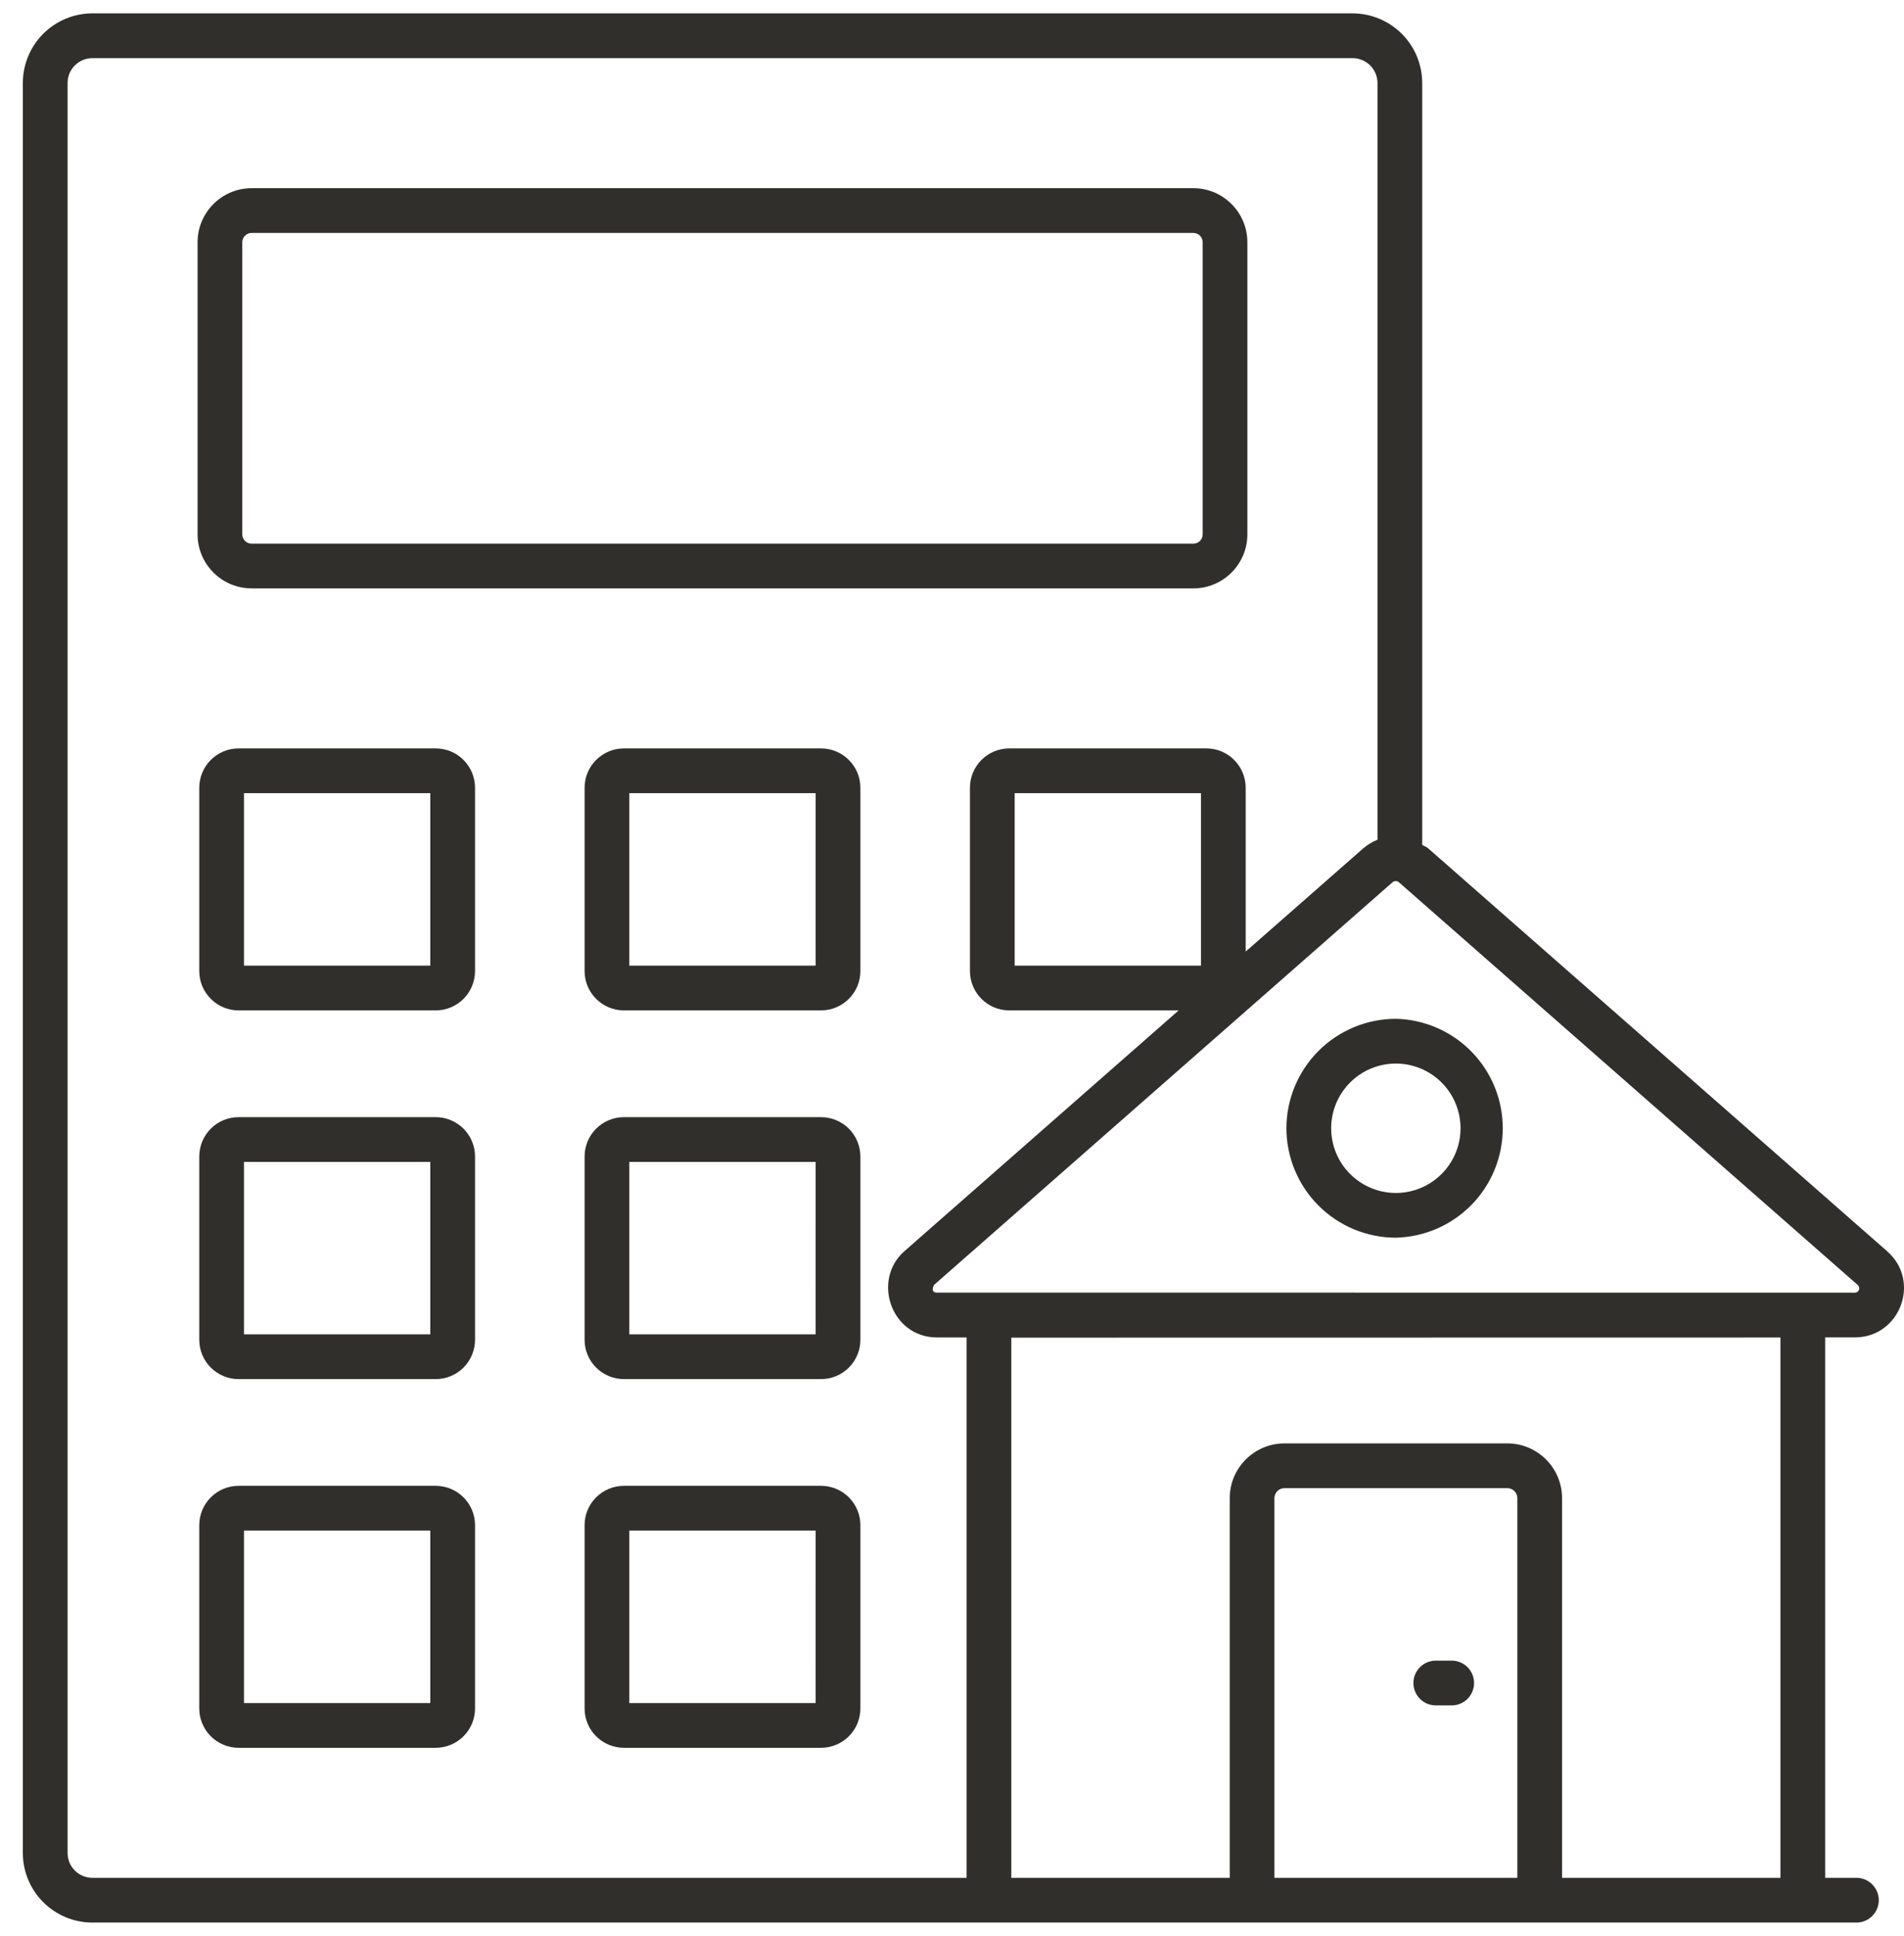
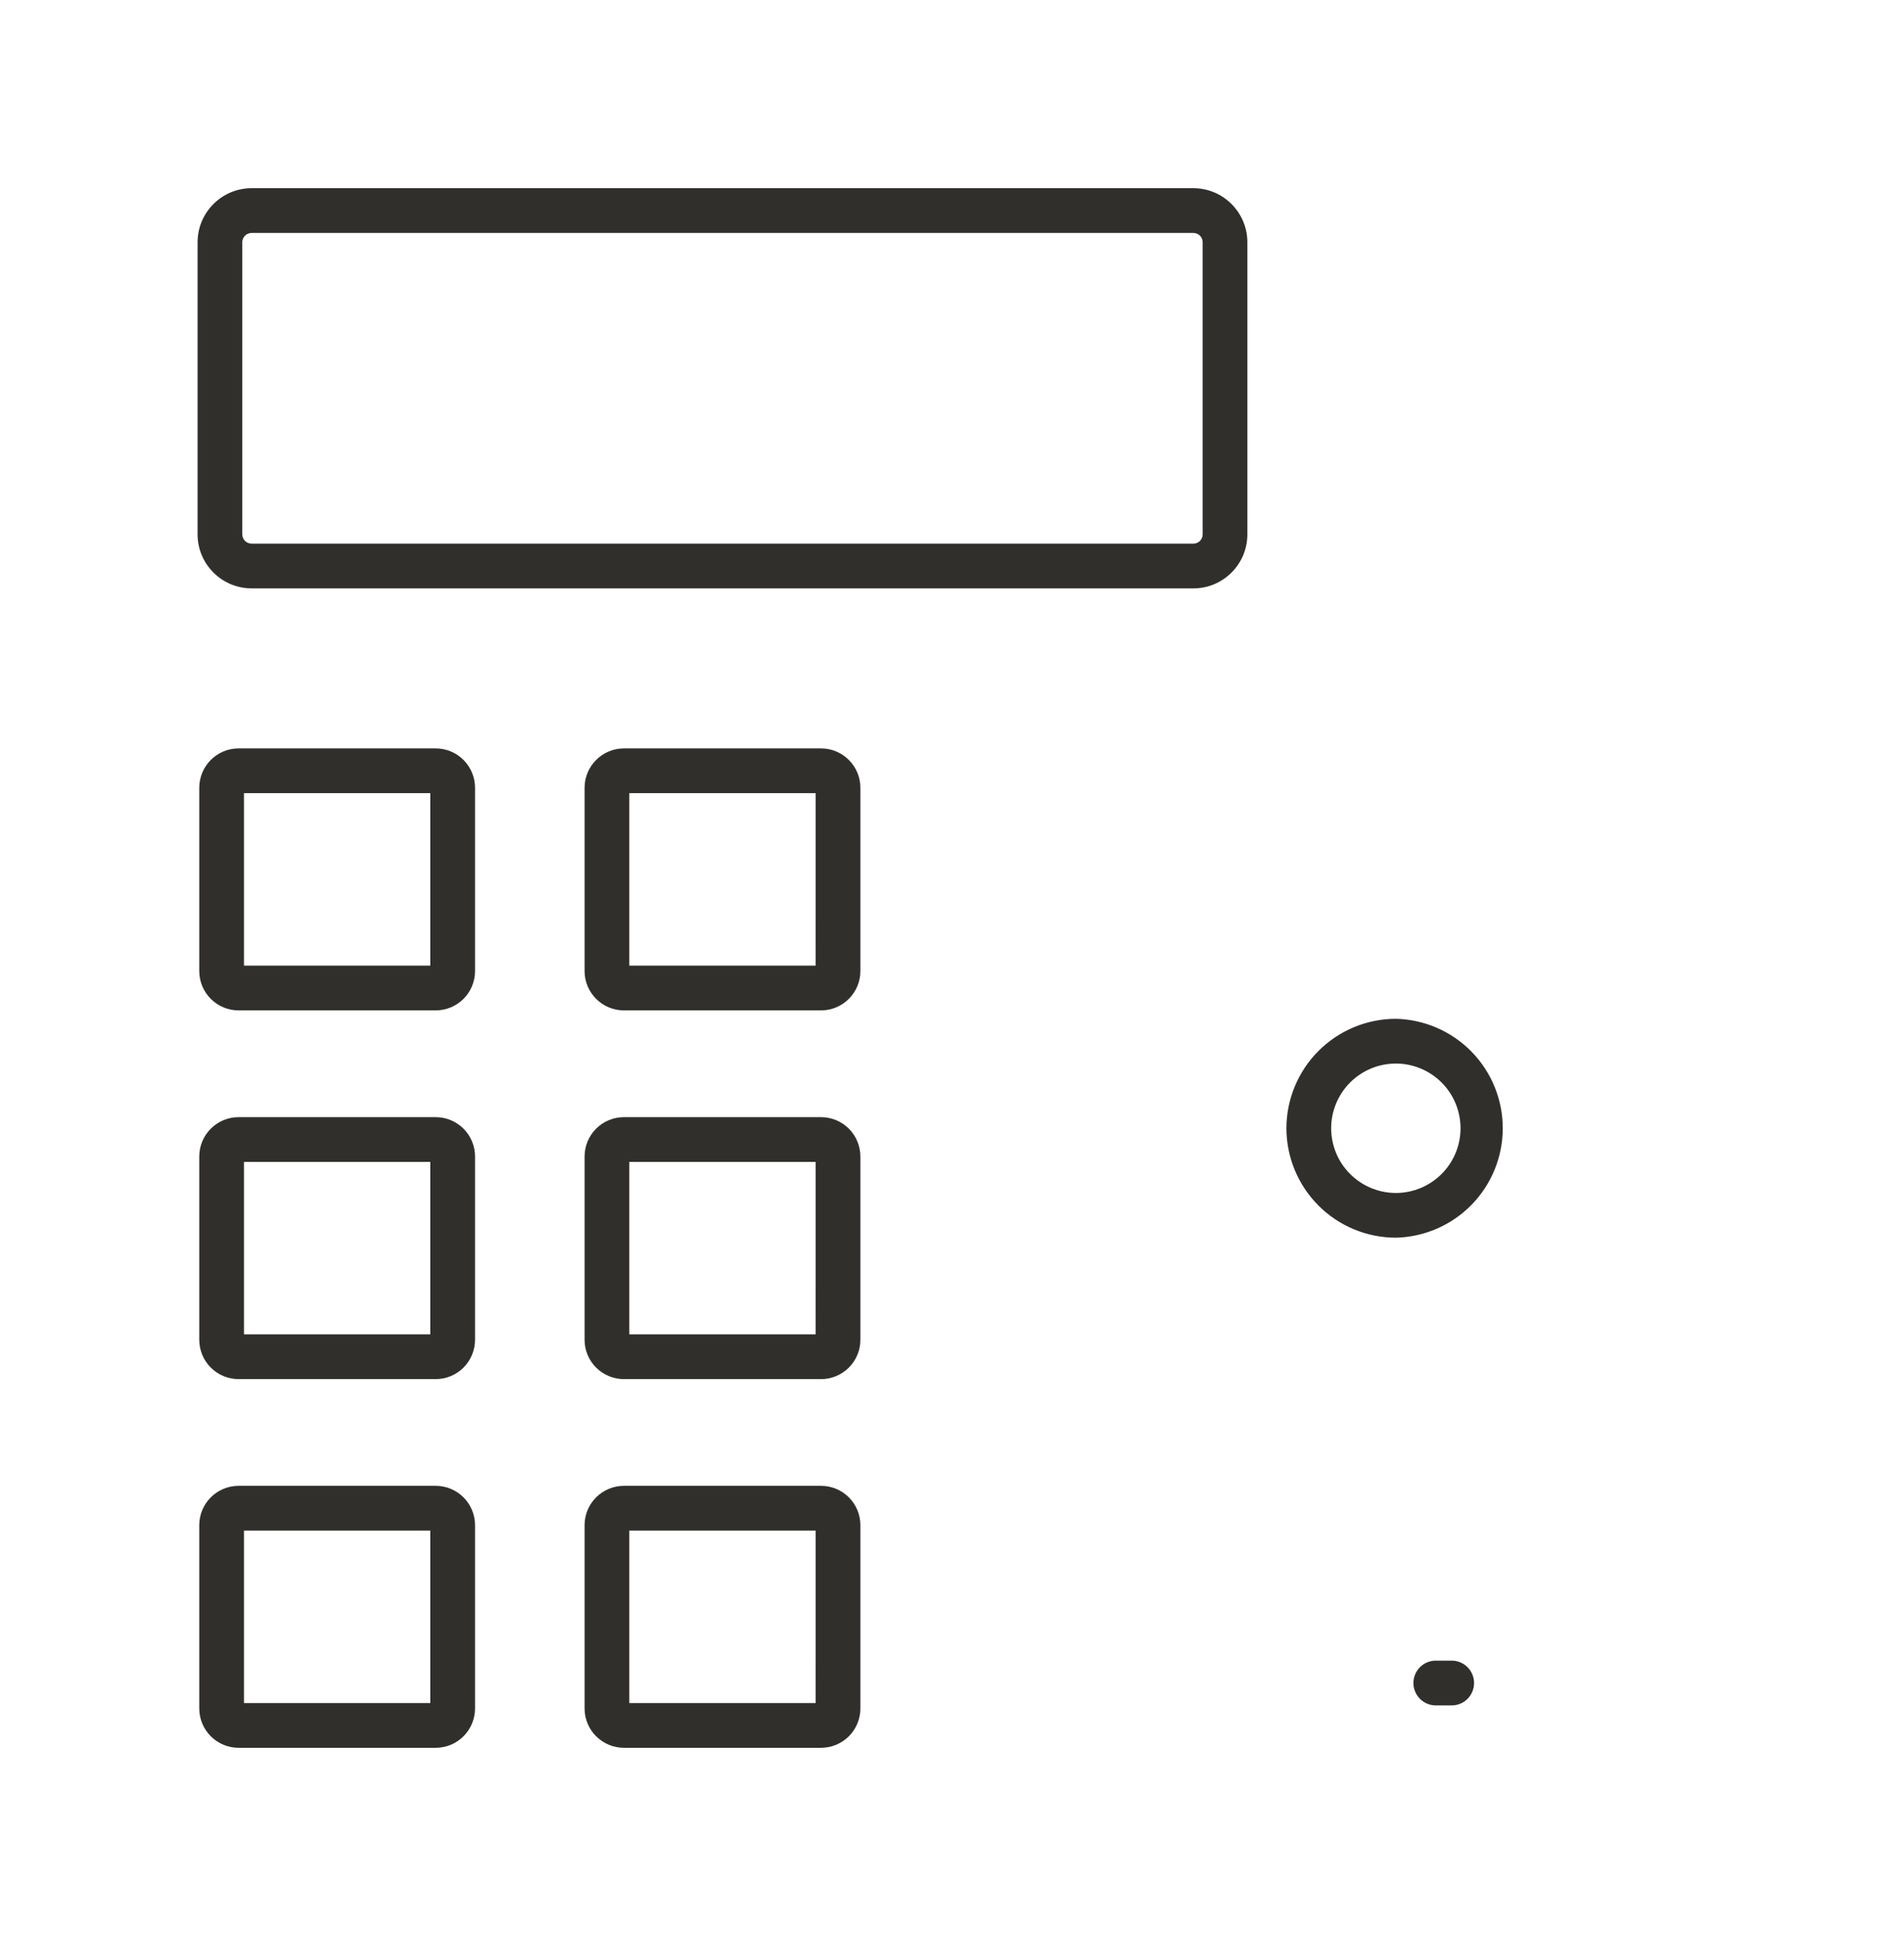
<svg xmlns="http://www.w3.org/2000/svg" width="61" height="62" viewBox="0 0 61 62" fill="none">
-   <path d="M2.96 61.57H59.513C59.696 61.56 59.869 61.481 59.995 61.347C60.122 61.214 60.192 61.038 60.192 60.854C60.192 60.67 60.122 60.494 59.995 60.361C59.869 60.227 59.696 60.148 59.513 60.138H58.475V42.83H59.425C60.874 42.83 61.552 41.03 60.463 40.074L45.753 27.166C45.696 27.117 45.627 27.096 45.565 27.056V2.656C45.563 2.064 45.327 1.497 44.907 1.079C44.488 0.662 43.92 0.427 43.328 0.428H2.96C2.369 0.429 1.803 0.663 1.385 1.081C0.967 1.499 0.733 2.065 0.732 2.656V59.342C0.732 60.571 1.731 61.57 2.96 61.57ZM40.83 60.138V47.978C40.83 47.936 40.838 47.894 40.855 47.855C40.871 47.816 40.895 47.781 40.924 47.751C40.954 47.721 40.99 47.698 41.029 47.682C41.068 47.666 41.11 47.658 41.152 47.658H48.292C48.377 47.658 48.458 47.692 48.518 47.752C48.578 47.812 48.612 47.893 48.612 47.978V60.138H40.83ZM50.045 60.138V47.978C50.045 47.011 49.259 46.225 48.291 46.225H41.151C40.184 46.225 39.398 47.011 39.398 47.979V60.138H32.4V42.838L57.041 42.834V60.138H50.045ZM59.517 41.151C59.539 41.17 59.555 41.195 59.562 41.223C59.569 41.251 59.568 41.28 59.558 41.307C59.548 41.334 59.529 41.358 59.505 41.374C59.481 41.39 59.453 41.398 59.424 41.398C56.417 41.398 70.317 41.398 30.015 41.395C29.896 41.395 29.838 41.323 29.923 41.151L44.617 28.251C44.672 28.203 44.769 28.211 44.807 28.245L59.517 41.151ZM2.165 2.657C2.165 2.219 2.521 1.862 2.96 1.862H43.328C43.54 1.861 43.744 1.944 43.895 2.093C44.045 2.242 44.131 2.445 44.132 2.657V26.893C43.966 26.958 43.812 27.051 43.676 27.168L39.909 30.474V25.228C39.909 24.894 39.776 24.574 39.54 24.337C39.304 24.101 38.984 23.968 38.65 23.968H32.333C31.999 23.968 31.679 24.102 31.443 24.338C31.207 24.574 31.075 24.894 31.075 25.228V31.098C31.075 31.793 31.639 32.358 32.333 32.358H37.762L28.97 40.074C27.926 41.002 28.557 42.831 30.015 42.831H30.968V60.138H2.96C2.749 60.138 2.547 60.054 2.398 59.905C2.249 59.756 2.165 59.554 2.165 59.343V2.657ZM38.475 30.925H32.508V25.401H38.476V30.925H38.475Z" fill="#312F2C" />
  <path d="M8.06 18.843H38.233C39.188 18.843 39.963 18.067 39.963 17.113V7.759C39.963 6.804 39.188 6.027 38.233 6.027H8.06C7.106 6.027 6.33 6.804 6.33 7.759V17.112C6.33 18.067 7.106 18.842 8.06 18.842V18.843ZM7.762 7.759C7.762 7.594 7.896 7.46 8.06 7.46H38.233C38.398 7.46 38.531 7.594 38.531 7.759V17.112C38.531 17.191 38.5 17.267 38.444 17.323C38.388 17.379 38.312 17.41 38.233 17.41H8.06C7.981 17.41 7.905 17.379 7.849 17.323C7.793 17.267 7.762 17.191 7.762 17.112V7.76V7.759ZM13.96 47.584H7.643C7.309 47.584 6.989 47.717 6.753 47.953C6.517 48.189 6.384 48.509 6.384 48.843V54.714C6.384 55.048 6.517 55.368 6.753 55.604C6.989 55.84 7.309 55.973 7.643 55.973H13.96C14.294 55.973 14.614 55.84 14.85 55.604C15.086 55.368 15.219 55.048 15.219 54.714V48.843C15.219 48.509 15.086 48.189 14.85 47.953C14.614 47.717 14.294 47.584 13.96 47.584ZM13.786 54.54H7.817V49.017H13.786V54.54ZM26.305 47.584H19.989C19.655 47.584 19.335 47.717 19.098 47.953C18.862 48.189 18.729 48.509 18.729 48.843V54.714C18.729 55.048 18.862 55.368 19.098 55.604C19.335 55.84 19.655 55.973 19.989 55.973H26.305C26.639 55.973 26.959 55.84 27.196 55.604C27.432 55.368 27.565 55.048 27.565 54.714V48.843C27.565 48.509 27.432 48.189 27.196 47.953C26.959 47.717 26.639 47.584 26.305 47.584ZM26.131 54.54H20.162V49.017H26.132L26.131 54.54ZM13.96 35.777H7.643C7.309 35.777 6.989 35.91 6.753 36.146C6.517 36.382 6.385 36.701 6.384 37.035V42.907C6.384 43.241 6.517 43.561 6.753 43.797C6.989 44.033 7.309 44.166 7.643 44.166H13.96C14.294 44.166 14.614 44.033 14.85 43.797C15.086 43.561 15.219 43.241 15.219 42.907V37.035C15.219 36.701 15.086 36.382 14.85 36.146C14.614 35.91 14.294 35.777 13.96 35.777ZM13.786 42.733H7.817V37.21H13.786V42.733ZM26.305 35.777H19.989C19.655 35.777 19.335 35.91 19.099 36.145C18.863 36.381 18.73 36.701 18.729 37.035V42.907C18.729 43.241 18.862 43.561 19.098 43.797C19.335 44.033 19.655 44.166 19.989 44.166H26.305C26.639 44.166 26.959 44.033 27.196 43.797C27.432 43.561 27.565 43.241 27.565 42.907V37.035C27.564 36.701 27.431 36.381 27.195 36.145C26.959 35.91 26.639 35.777 26.305 35.777ZM26.131 42.733H20.162V37.21H26.132L26.131 42.733ZM13.96 23.968H7.643C7.309 23.968 6.989 24.101 6.753 24.337C6.517 24.574 6.384 24.894 6.384 25.228V31.098C6.384 31.793 6.949 32.358 7.643 32.358H13.96C14.294 32.358 14.614 32.225 14.85 31.989C15.086 31.752 15.219 31.432 15.219 31.098V25.228C15.219 24.894 15.086 24.574 14.85 24.337C14.614 24.101 14.294 23.968 13.96 23.968ZM13.786 30.925H7.817V25.401H13.786V30.925ZM26.305 23.968H19.989C19.295 23.968 18.729 24.534 18.729 25.228V31.098C18.729 31.793 19.295 32.358 19.989 32.358H26.305C26.999 32.358 27.565 31.793 27.565 31.098V25.228C27.565 24.534 26.999 23.968 26.305 23.968ZM26.131 30.925H20.162V25.401H26.132L26.131 30.925ZM41.214 36.134C41.216 37.063 41.586 37.954 42.244 38.611C42.902 39.268 43.794 39.637 44.723 39.637C45.638 39.615 46.508 39.236 47.148 38.581C47.787 37.926 48.145 37.047 48.145 36.132C48.145 35.217 47.787 34.338 47.148 33.683C46.508 33.028 45.638 32.649 44.723 32.627C43.793 32.628 42.901 32.997 42.243 33.655C41.586 34.312 41.215 35.204 41.214 36.134ZM46.792 36.134C46.792 36.684 46.573 37.21 46.184 37.599C45.795 37.987 45.268 38.205 44.718 38.205C44.169 38.204 43.642 37.985 43.254 37.596C42.865 37.208 42.648 36.681 42.648 36.131C42.648 35.581 42.867 35.055 43.256 34.666C43.645 34.278 44.172 34.06 44.721 34.06C45.271 34.061 45.798 34.28 46.186 34.668C46.575 35.057 46.792 35.584 46.792 36.134ZM46.536 53.182H45.973C45.788 53.189 45.612 53.267 45.483 53.401C45.355 53.535 45.283 53.713 45.283 53.898C45.283 54.084 45.355 54.262 45.483 54.396C45.612 54.529 45.788 54.608 45.973 54.615H46.536C46.721 54.608 46.897 54.529 47.026 54.396C47.154 54.262 47.226 54.084 47.226 53.898C47.226 53.713 47.154 53.535 47.026 53.401C46.897 53.267 46.721 53.189 46.536 53.182Z" fill="#312F2C" />
</svg>